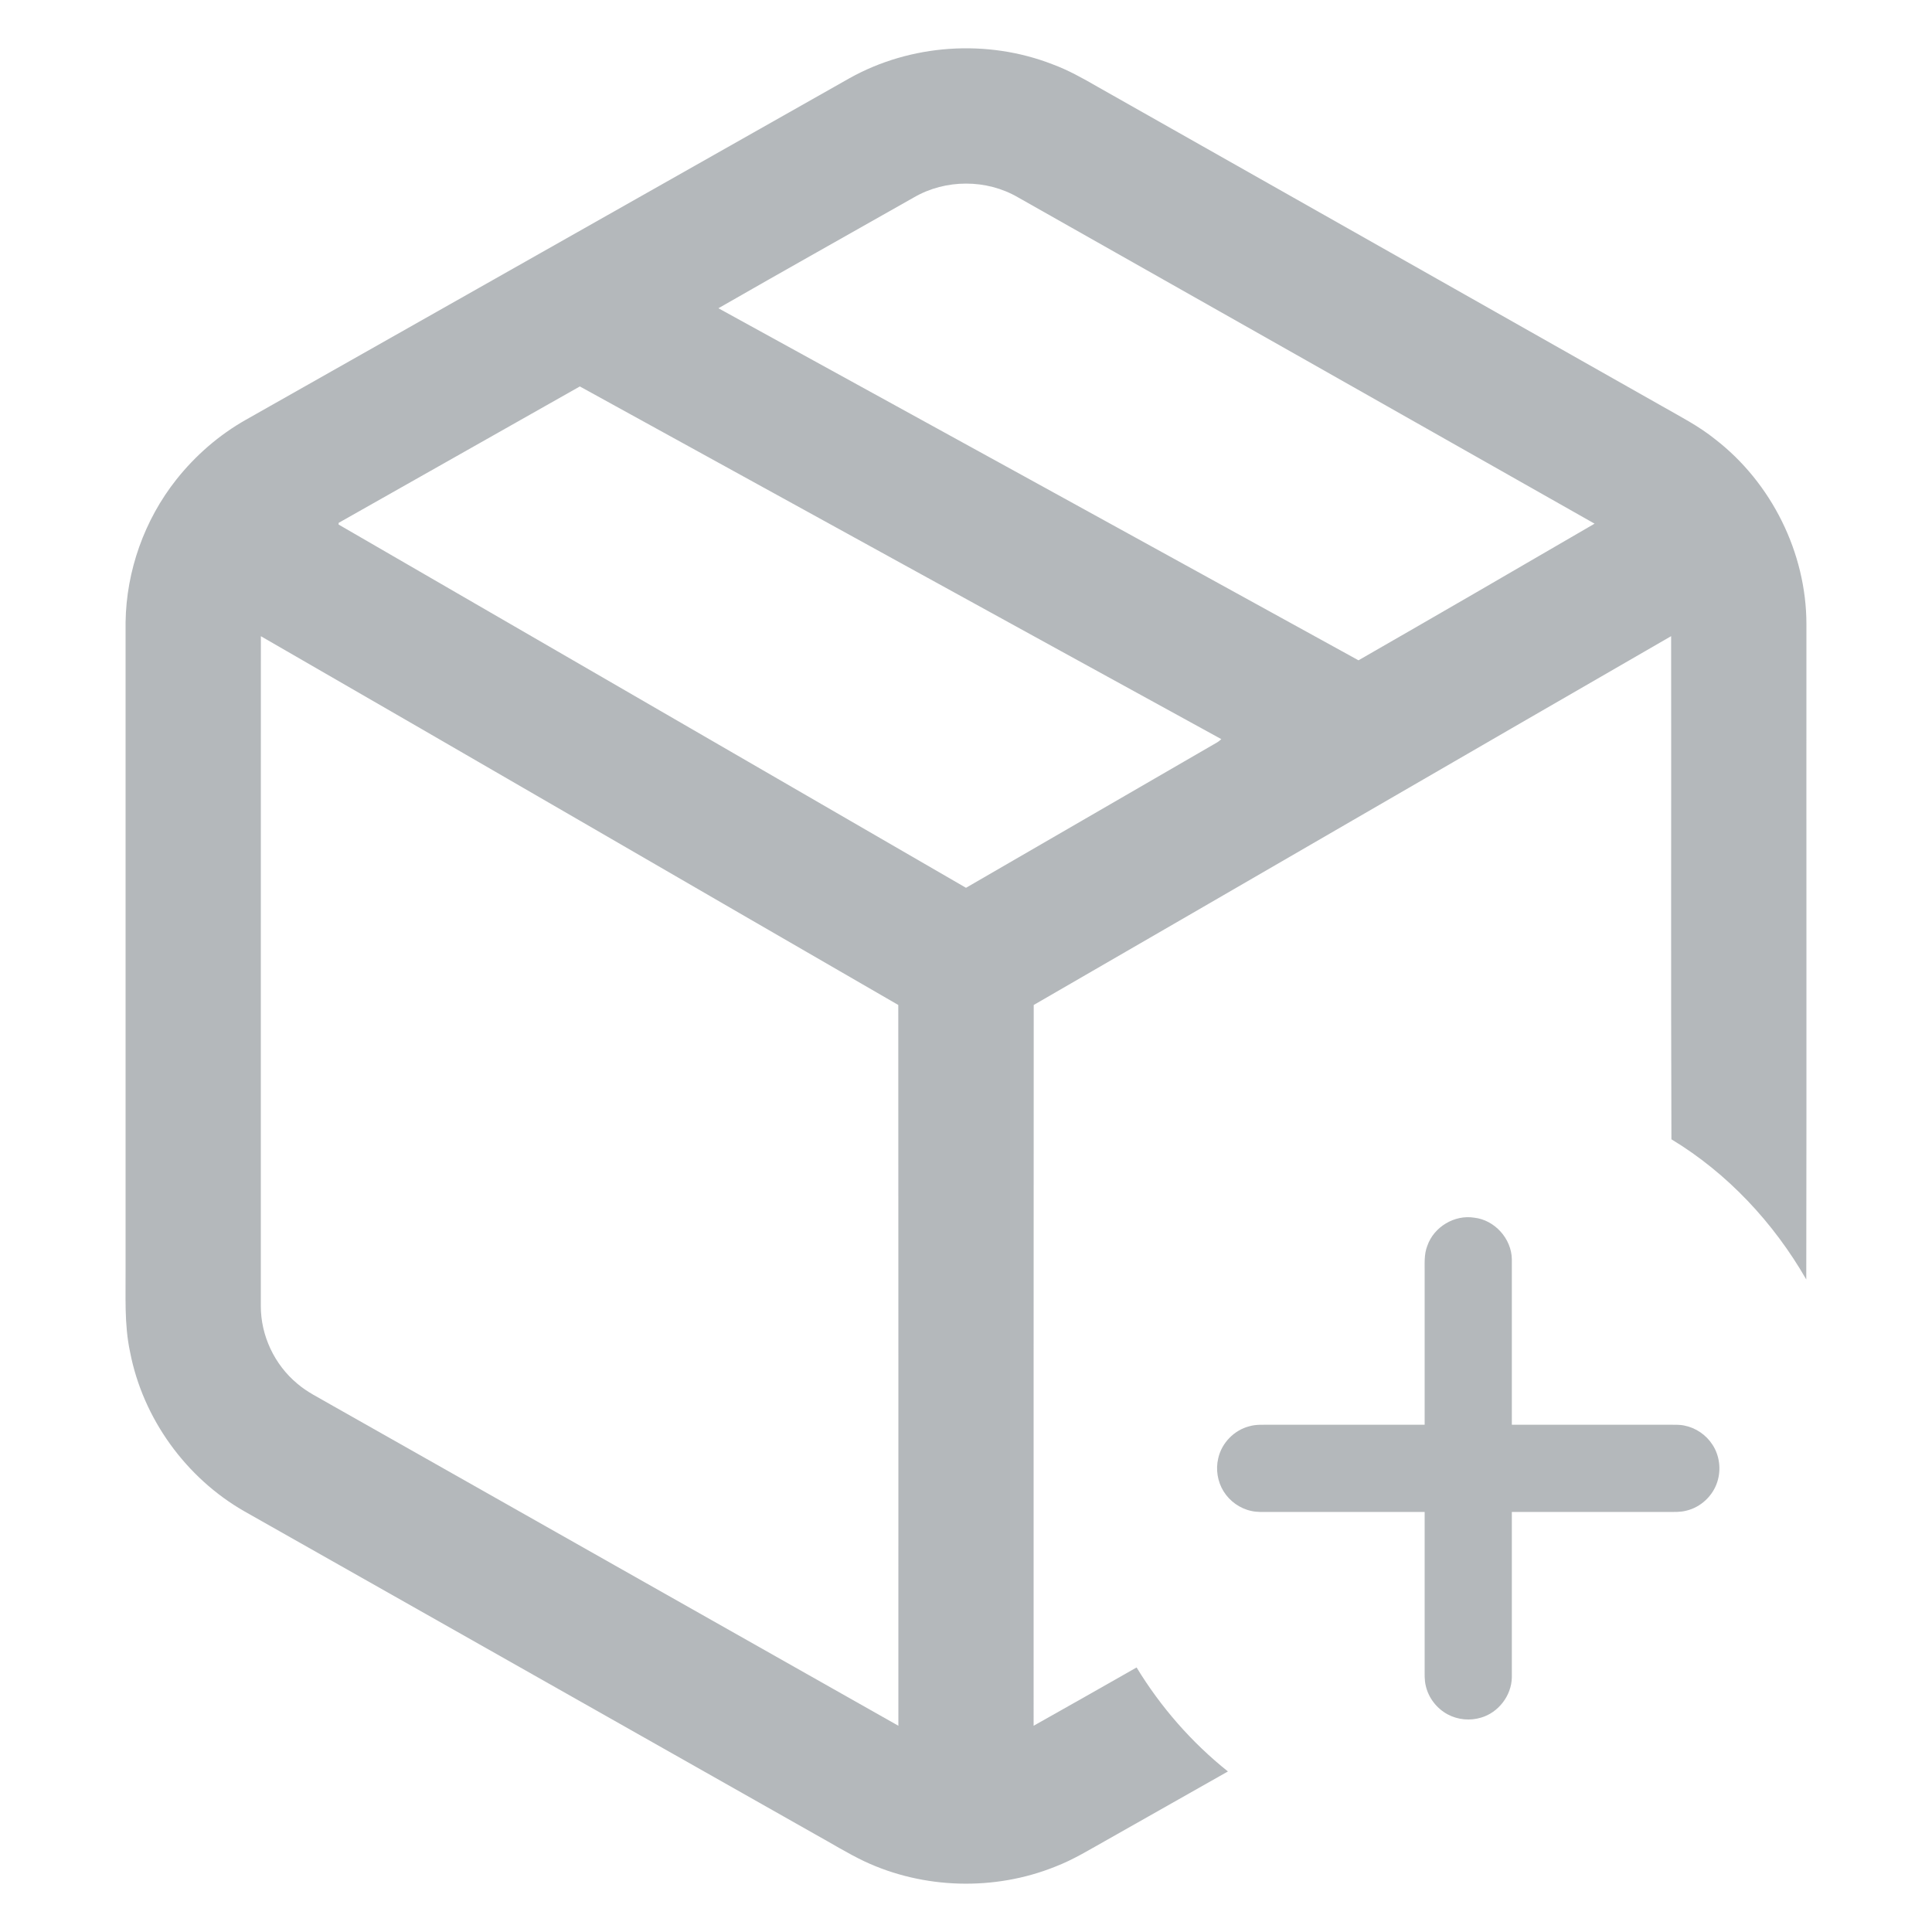
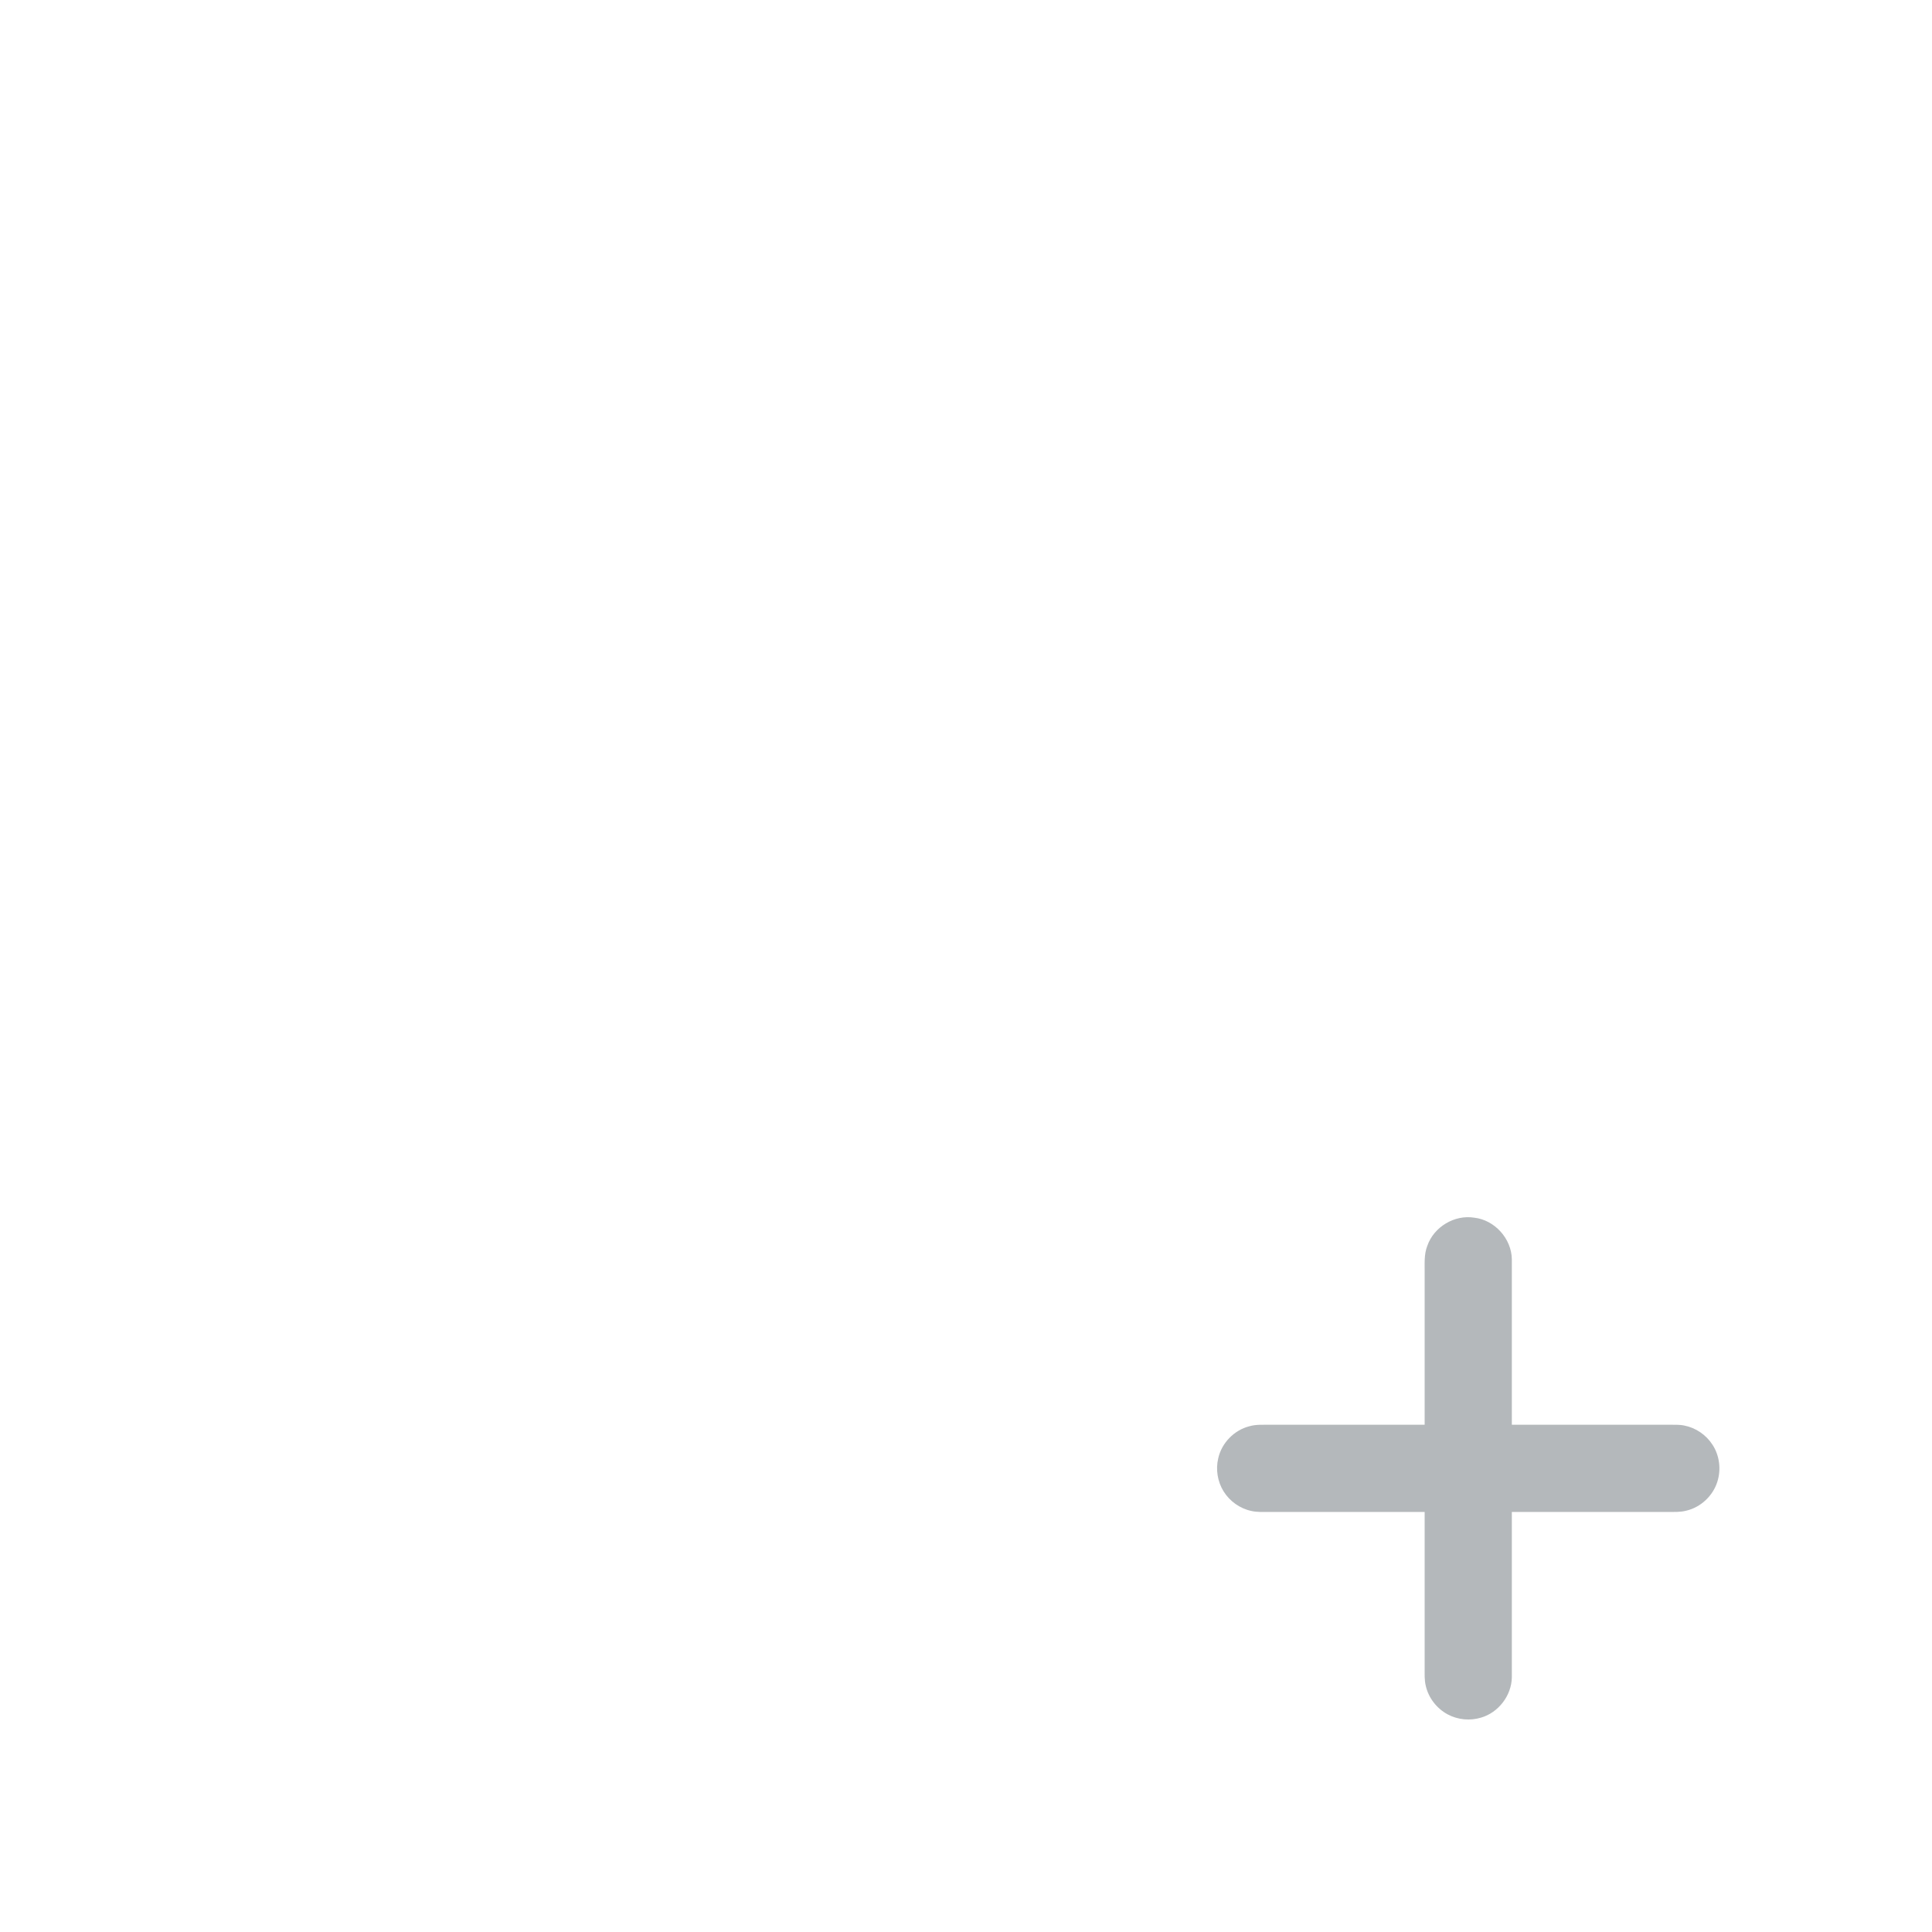
<svg xmlns="http://www.w3.org/2000/svg" width="40" height="40" viewBox="0 0 40 40" fill="none">
-   <path d="M17.582 1.623C18.85 0.911 20.435 0.803 21.791 1.331C22.117 1.451 22.421 1.622 22.721 1.795C26.614 3.997 30.507 6.2 34.4 8.403C34.777 8.619 35.168 8.818 35.508 9.092C36.676 9.993 37.398 11.443 37.4 12.92C37.397 17.443 37.405 21.967 37.397 26.49C36.721 25.315 35.768 24.292 34.605 23.588C34.592 20.116 34.604 16.643 34.599 13.171C30.196 15.71 25.802 18.265 21.402 20.807C21.398 25.781 21.401 30.756 21.4 35.73C22.111 35.329 22.823 34.928 23.532 34.523C24.031 35.343 24.672 36.077 25.423 36.676C24.592 37.147 23.761 37.616 22.93 38.087C22.574 38.285 22.226 38.503 21.843 38.649C20.586 39.153 19.122 39.112 17.896 38.537C17.542 38.368 17.209 38.16 16.866 37.971C12.932 35.745 8.998 33.52 5.064 31.293C3.849 30.6 2.958 29.367 2.693 27.992C2.569 27.415 2.605 26.823 2.6 26.238C2.6 21.786 2.6 17.333 2.6 12.881C2.615 11.817 2.99 10.764 3.65 9.93C4.046 9.43 4.536 9.004 5.092 8.69C9.255 6.335 13.418 3.979 17.582 1.623ZM18.925 4.085C17.575 4.851 16.22 5.609 14.874 6.382C19.292 8.81 23.71 11.238 28.126 13.671C29.758 12.734 31.387 11.789 33.014 10.842C29.036 8.586 25.055 6.337 21.075 4.085C20.424 3.706 19.577 3.707 18.925 4.085ZM7.012 10.825C7.012 10.834 7.011 10.851 7.01 10.86C11.341 13.366 15.671 15.873 20 18.381C21.735 17.375 23.471 16.37 25.207 15.366C25.235 15.347 25.261 15.327 25.286 15.303C20.856 12.874 16.431 10.436 12.005 8.001C10.34 8.941 8.676 9.884 7.012 10.825ZM5.401 13.172C5.399 17.794 5.401 22.416 5.4 27.038C5.398 27.651 5.683 28.255 6.154 28.646C6.36 28.824 6.607 28.94 6.84 29.077C10.76 31.295 14.679 33.514 18.6 35.73C18.599 30.756 18.602 25.781 18.598 20.807C14.197 18.265 9.804 15.709 5.401 13.172Z" fill="#B4B8BB" />
  <path d="M29.552 25.791C29.687 25.401 30.116 25.144 30.524 25.211C30.946 25.259 31.294 25.645 31.301 26.07C31.302 27.213 31.301 28.355 31.301 29.498C32.384 29.498 33.467 29.498 34.551 29.498C34.658 29.499 34.767 29.492 34.874 29.515C35.111 29.561 35.325 29.709 35.455 29.911C35.602 30.135 35.637 30.426 35.555 30.68C35.463 30.972 35.21 31.208 34.912 31.277C34.785 31.311 34.653 31.302 34.523 31.303C33.449 31.303 32.375 31.303 31.301 31.303C31.301 32.446 31.302 33.588 31.301 34.731C31.293 35.106 31.024 35.456 30.665 35.561C30.437 35.631 30.182 35.607 29.972 35.494C29.749 35.374 29.579 35.158 29.521 34.911C29.488 34.785 29.497 34.654 29.496 34.525C29.496 33.451 29.496 32.377 29.496 31.303C28.422 31.303 27.348 31.303 26.274 31.303C26.151 31.302 26.025 31.311 25.904 31.282C25.669 31.231 25.46 31.081 25.333 30.877C25.208 30.676 25.167 30.424 25.222 30.194C25.292 29.875 25.552 29.609 25.867 29.529C26.007 29.488 26.154 29.5 26.297 29.498C27.363 29.498 28.43 29.498 29.496 29.498C29.496 28.451 29.496 27.403 29.496 26.354C29.498 26.166 29.48 25.97 29.552 25.791Z" fill="#B4B8BB" />
</svg>